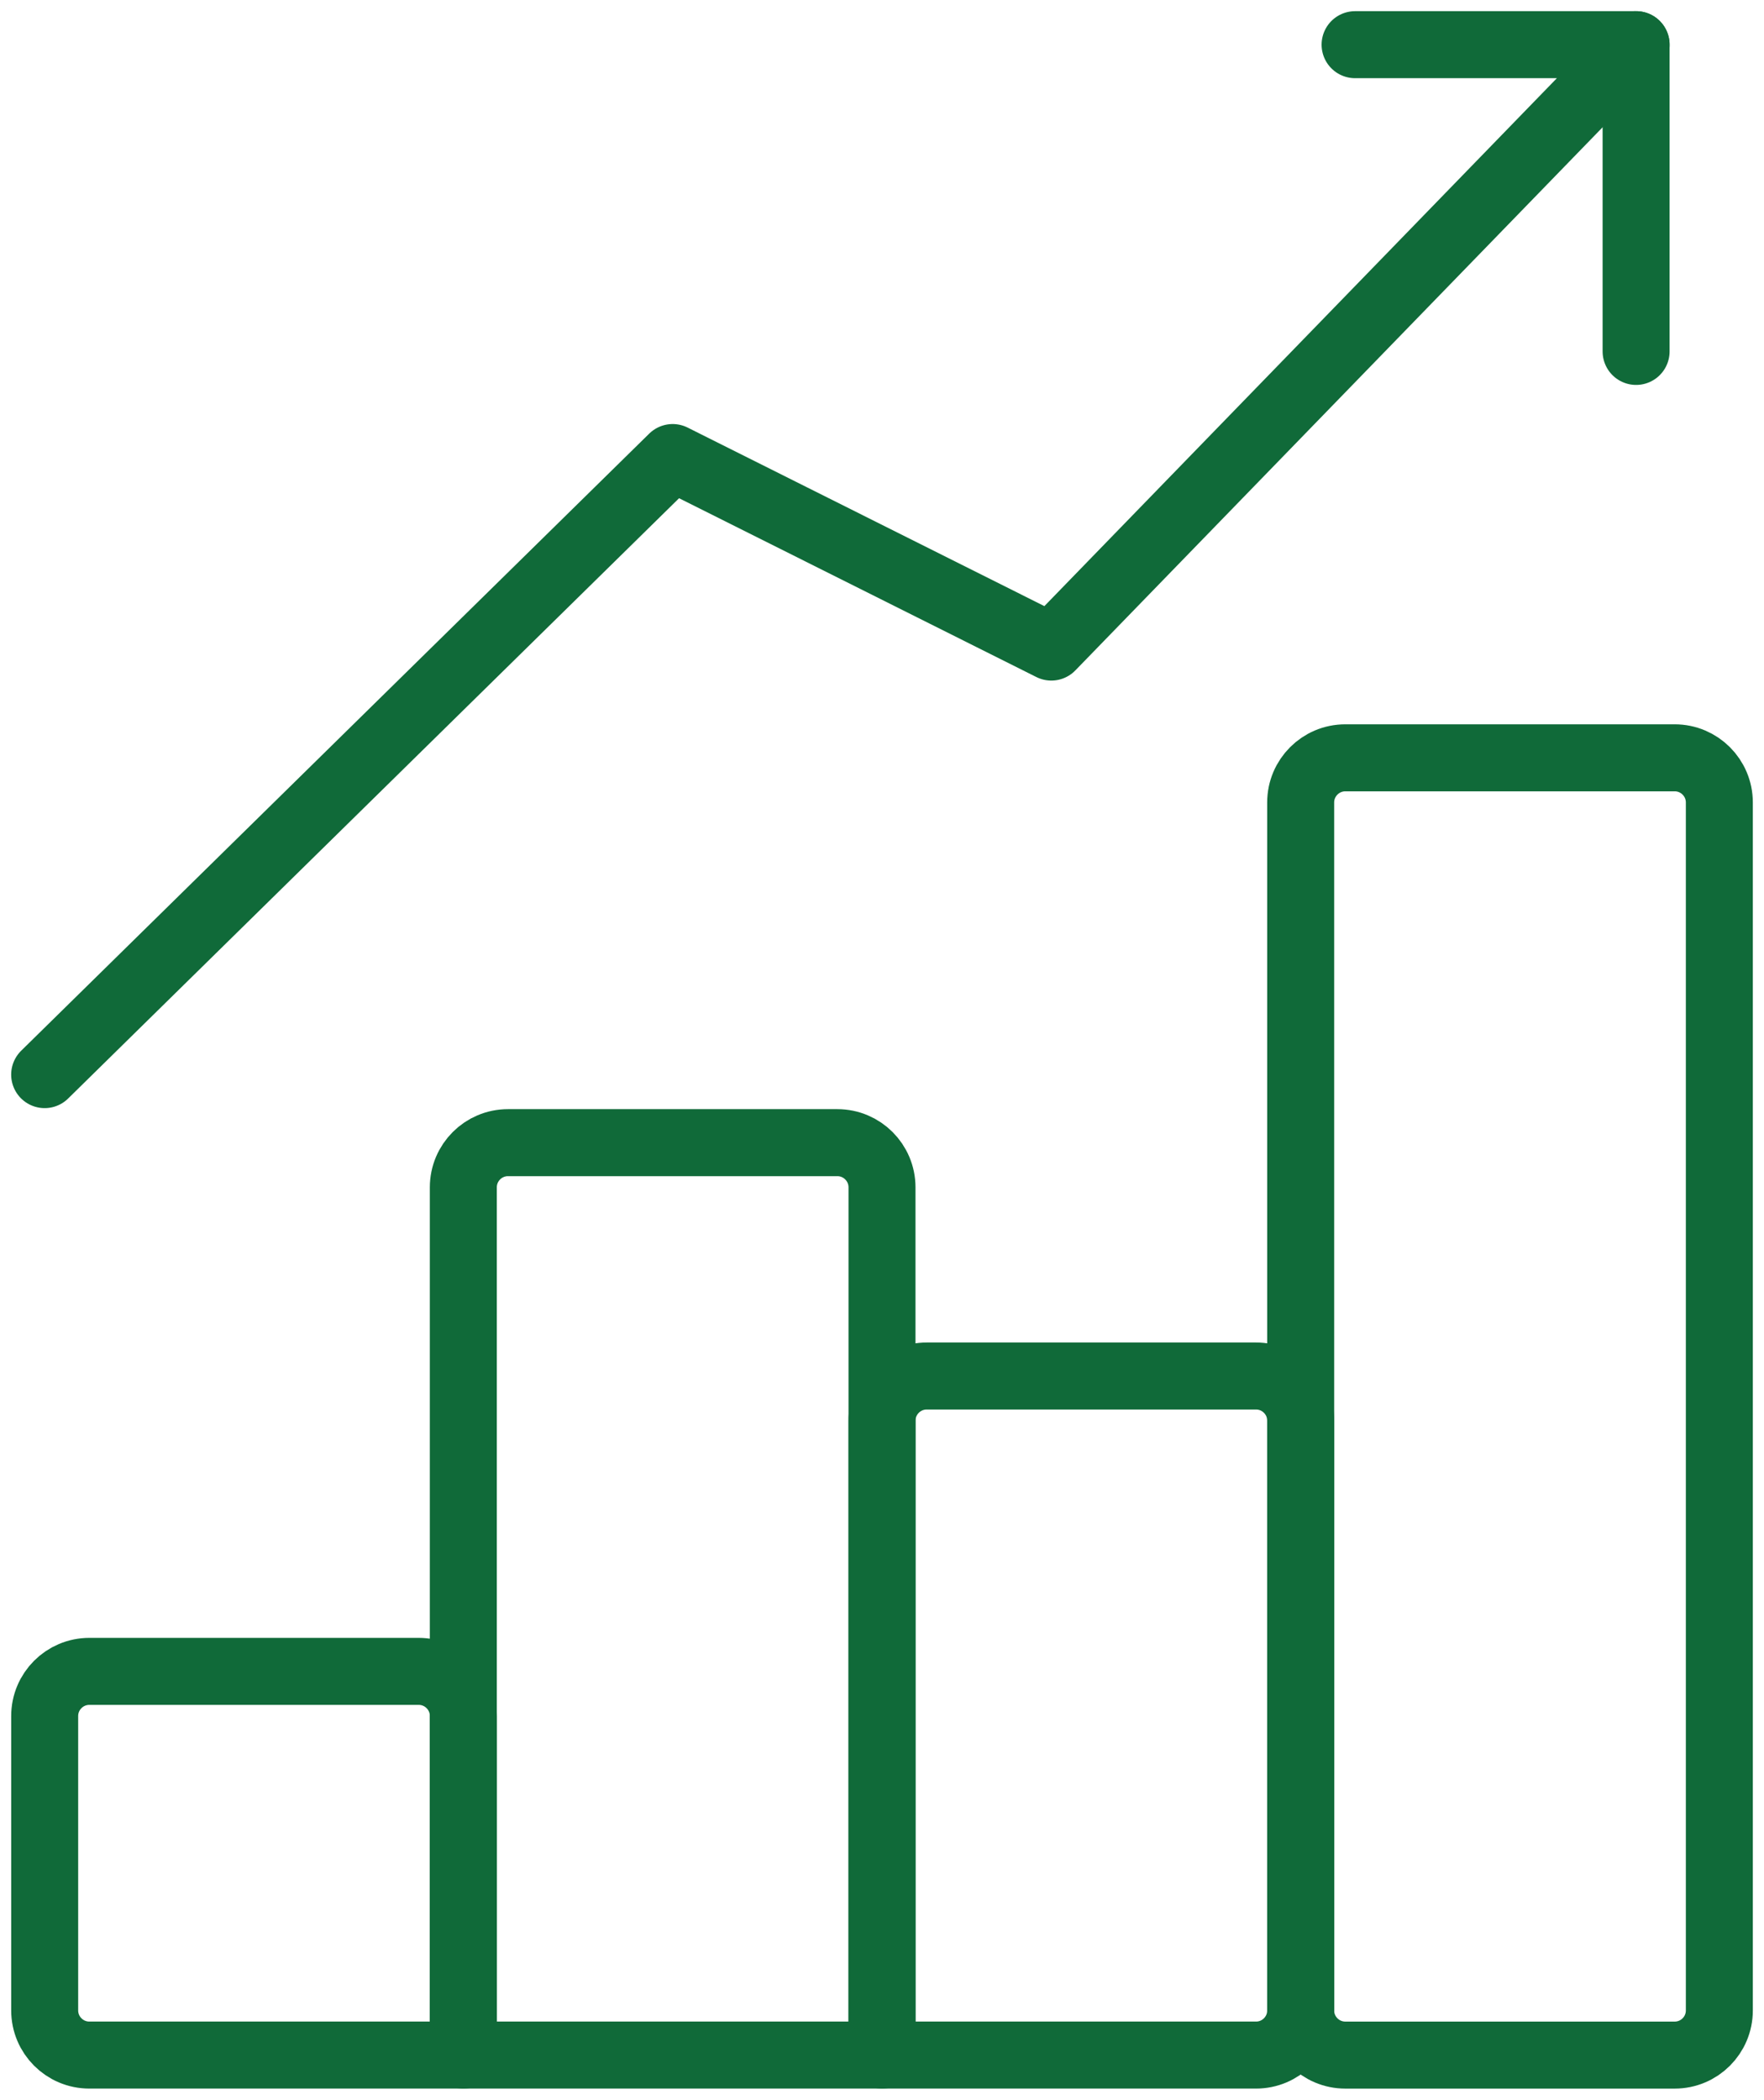
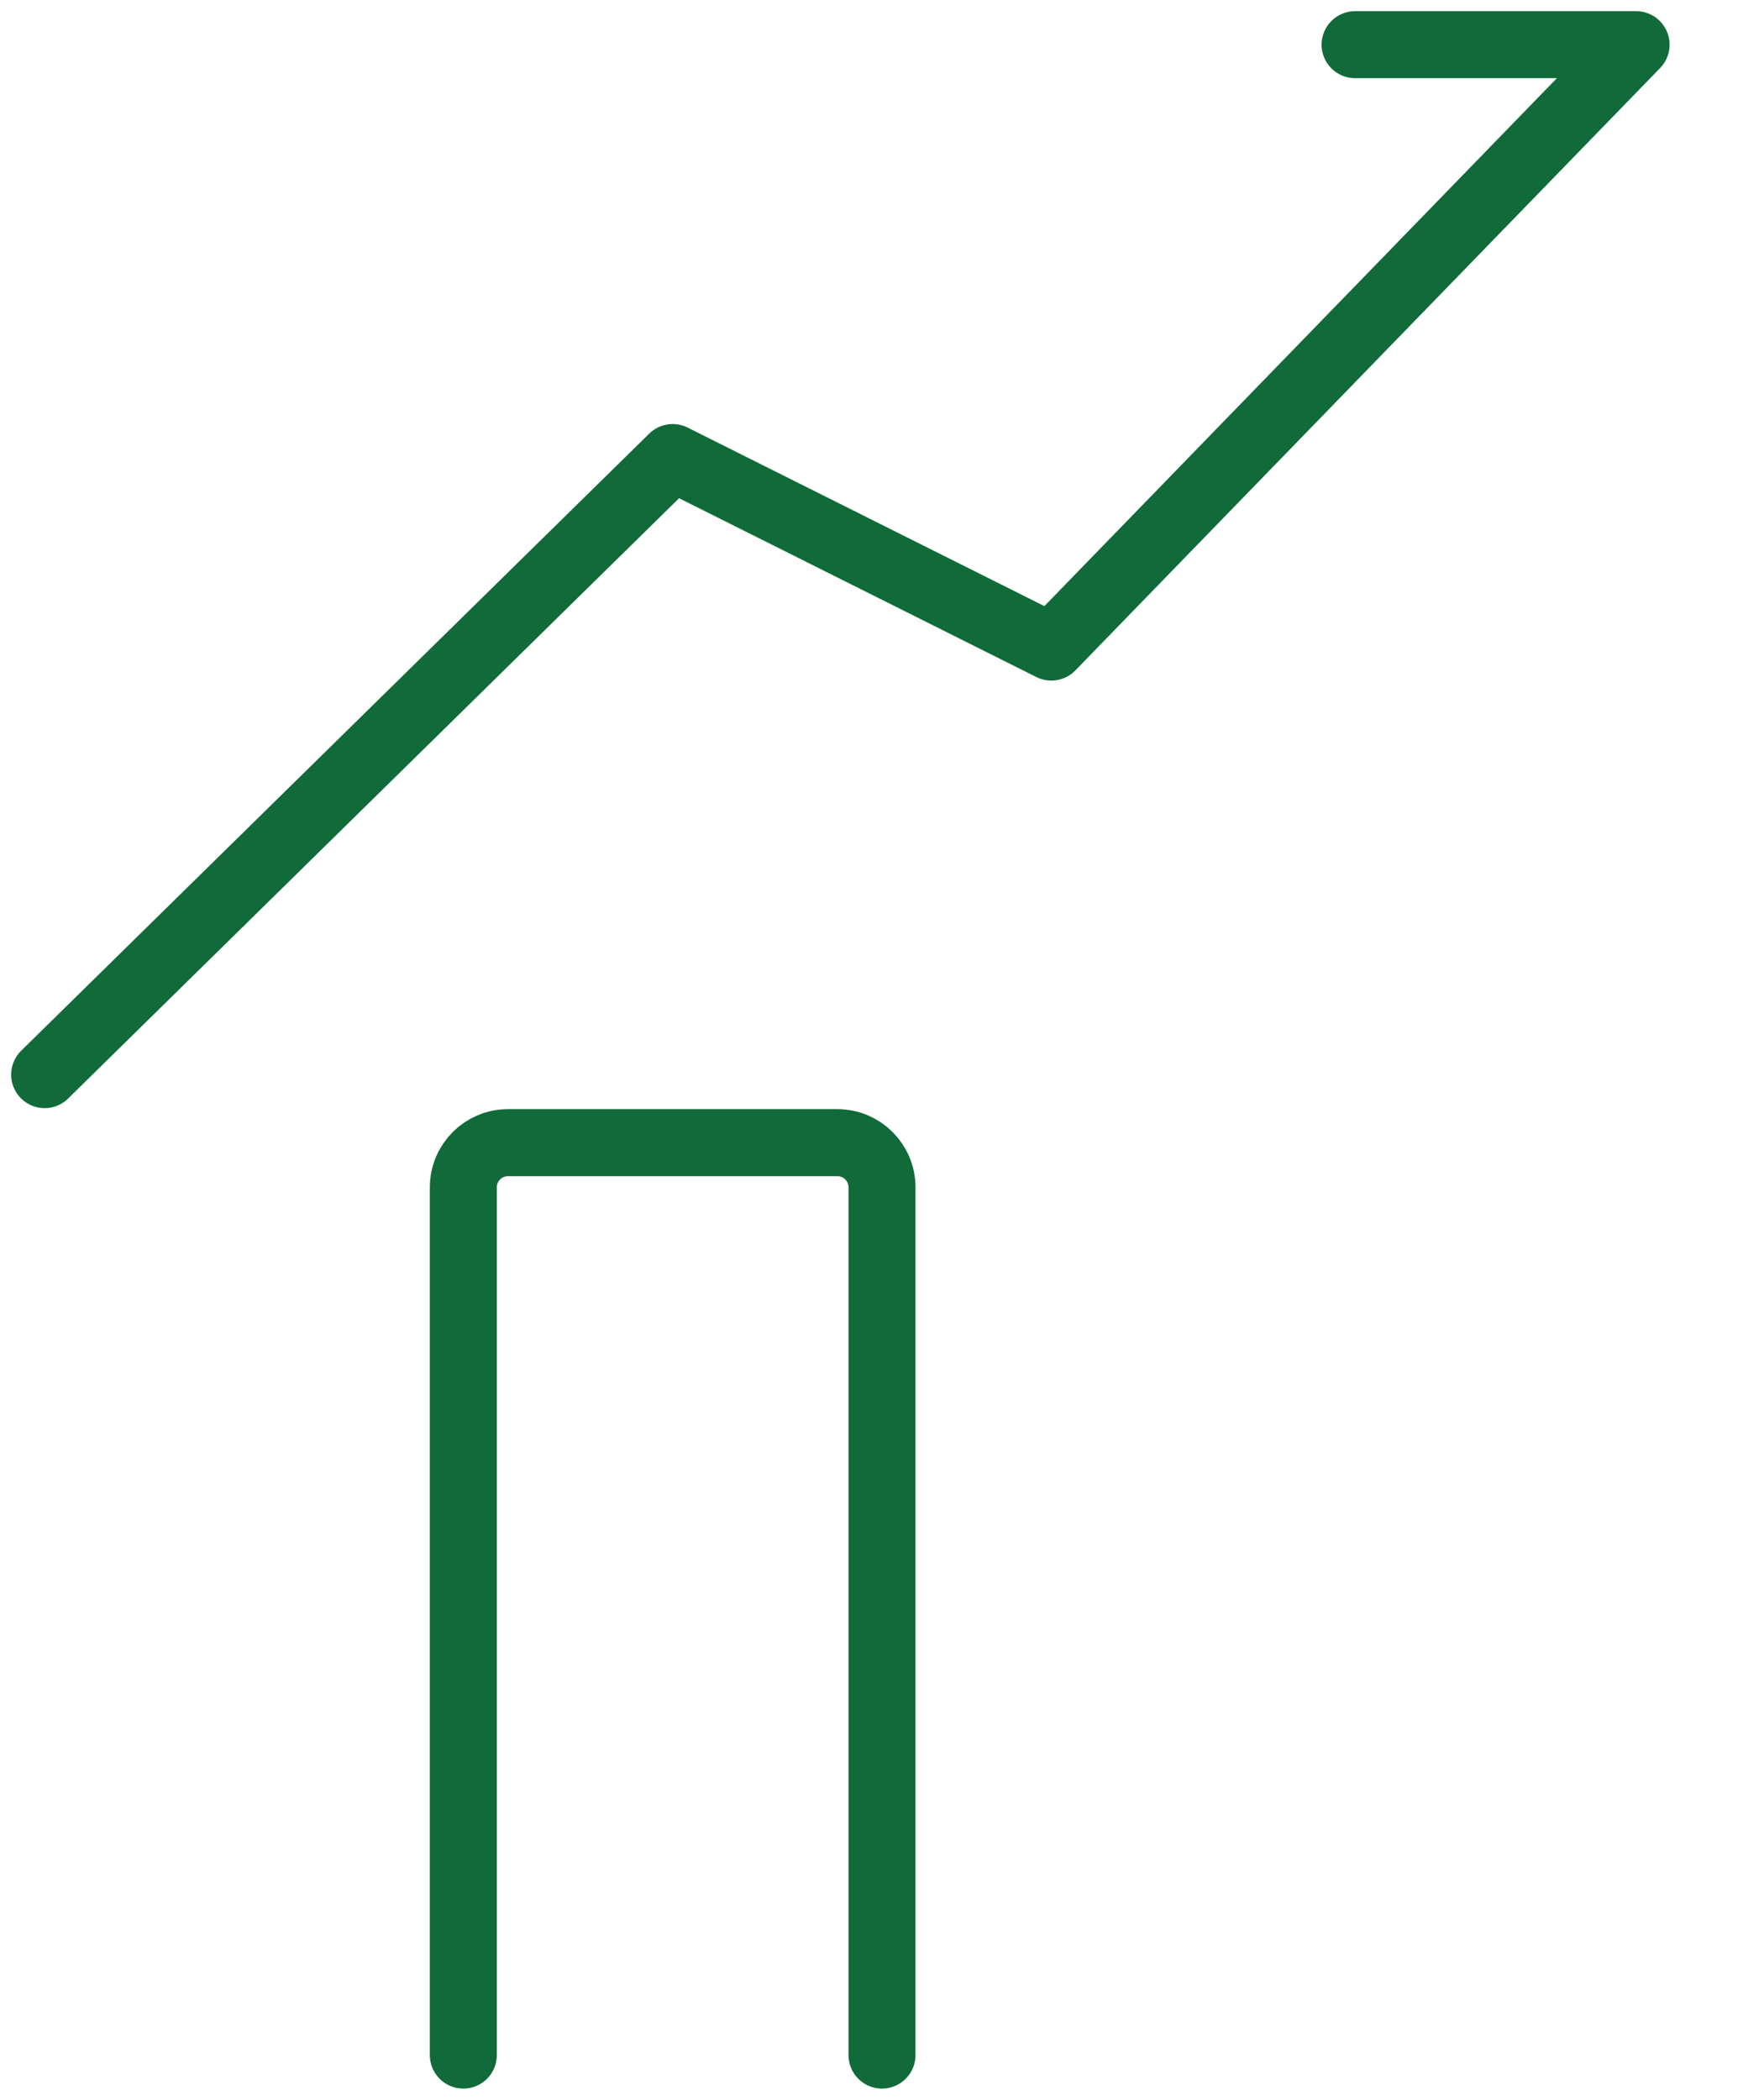
<svg xmlns="http://www.w3.org/2000/svg" width="79" height="94" viewBox="0 0 79 94" fill="none">
  <path d="M20.75 91.999V53.153C20.75 52.049 21.645 51.153 22.75 51.153H37.5C38.605 51.153 39.5 52.049 39.5 53.153V91.999" stroke="#106A39" stroke-width="3" stroke-miterlimit="10" stroke-linecap="round" stroke-linejoin="round" />
-   <path d="M60.25 33.925C59.146 33.925 58.25 34.821 58.25 35.925V90C58.25 91.105 59.146 92 60.25 92H75C76.105 92 77 91.105 77 90V35.925C77 34.821 76.105 33.925 75 33.925H60.25Z" stroke="#106A39" stroke-width="3" stroke-miterlimit="10" stroke-linecap="round" stroke-linejoin="round" />
-   <path d="M39.501 91.999V63.6C39.501 62.495 40.396 61.6 41.501 61.6H56.251C57.355 61.6 58.251 62.495 58.251 63.6V89.999C58.251 91.103 57.355 91.999 56.251 91.999H4.001C2.896 91.999 2.001 91.103 2.001 89.999V76.822C2.001 75.718 2.896 74.822 4.001 74.822H18.751C19.855 74.822 20.751 75.718 20.751 76.822V91.999" stroke="#106A39" stroke-width="3" stroke-miterlimit="10" stroke-linecap="round" stroke-linejoin="round" />
  <path d="M2 48.107L30.125 20.483L47.083 28.967L73.272 2H60.687" stroke="#106A39" stroke-width="3" stroke-miterlimit="10" stroke-linecap="round" stroke-linejoin="round" />
-   <path d="M73.272 2V15.732" stroke="#106A39" stroke-width="3" stroke-miterlimit="10" stroke-linecap="round" stroke-linejoin="round" />
</svg>